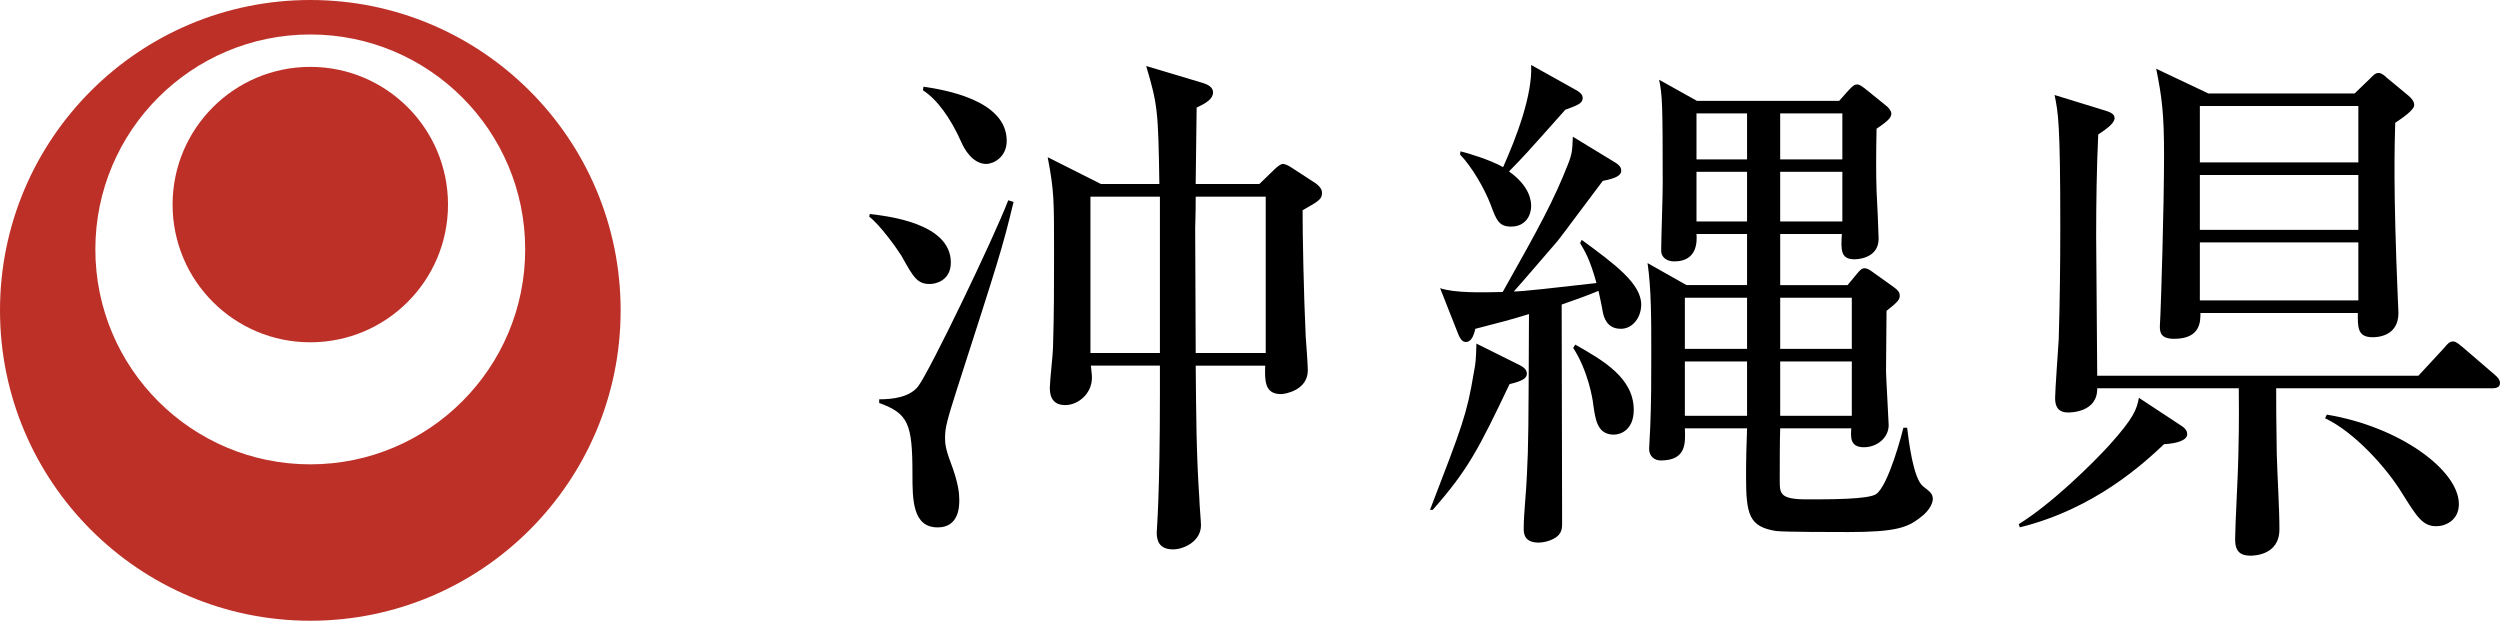
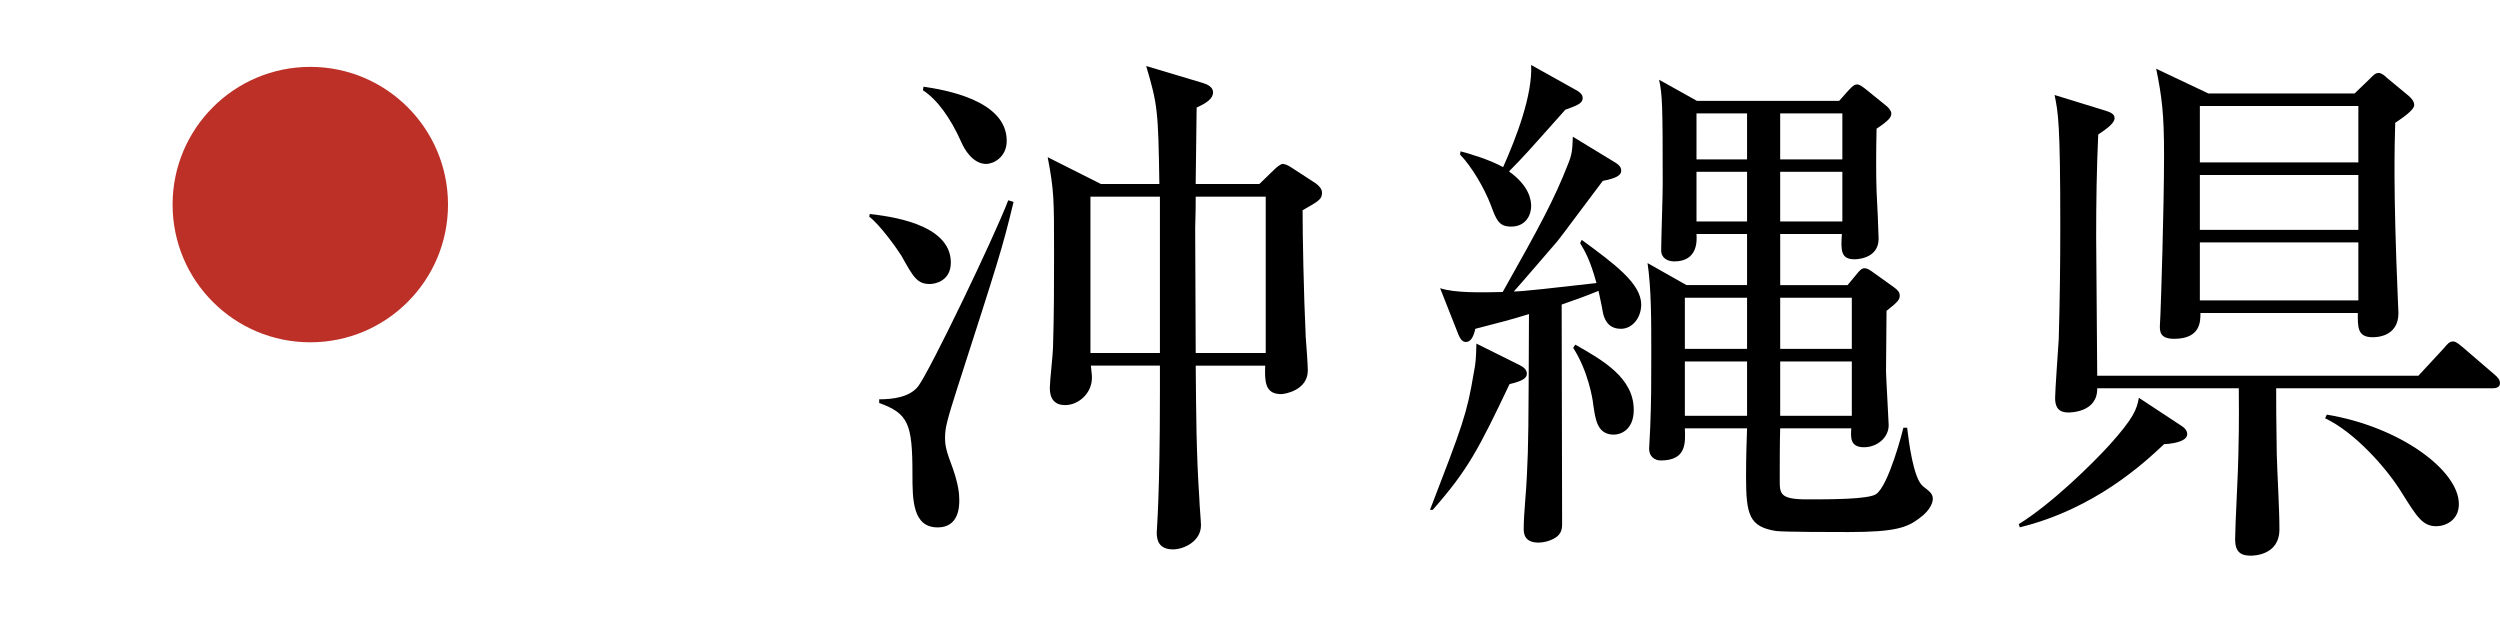
<svg xmlns="http://www.w3.org/2000/svg" height="29.619" viewBox="0 0 119.289 29.619" width="119.289">
  <path d="m44.366 13.551c-.605 0-.783-.324-1.358-1.354-.203-.324-1.004-1.457-1.533-1.86l.027-.126c.829.099 3.868.429 3.868 2.316 0 .849-.704 1.024-1.004 1.024zm1.308 4.978c-.479 1.506-.58 1.883-.58 2.339 0 .419.05.624.378 1.506.249.727.301 1.153.301 1.48 0 .281 0 1.311-1.031 1.311-1.204 0-1.204-1.338-1.204-2.567 0-2.388-.203-2.867-1.587-3.37v-.175c.654 0 1.459-.099 1.863-.624.552-.73 3.591-7.036 4.295-8.873l.253.079c-.527 2.21-.756 2.891-2.687 8.893zm1.384-10.707c-.657 0-1.06-.75-1.161-.981-.553-1.255-1.204-2.108-1.858-2.534l.026-.172c.951.145 3.971.621 3.971 2.583 0 .783-.631 1.103-.978 1.103zm15.096 2.213c0 1.183.05 3.918.15 6.055.025.248.099 1.358.099 1.582 0 .955-1.1 1.133-1.277 1.133-.781 0-.781-.631-.757-1.358h-3.315c.023 2.312.023 4.093.175 6.379 0 .205.076 1.054.076 1.235 0 .776-.829 1.153-1.333 1.153-.705 0-.778-.479-.778-.803 0-.155.152-1.738.152-6.683v-1.282h-3.294c.05.456.05.502.05.575 0 .757-.649 1.308-1.278 1.308-.73 0-.73-.628-.73-.852 0-.304.151-1.609.151-1.883.05-1.688.05-2.92.05-4.529 0-2.583 0-2.963-.304-4.565l2.54 1.279h2.789c-.054-3.469-.077-3.773-.629-5.629l2.686.803c.254.076.505.205.505.452 0 .301-.301.506-.783.727 0 .304-.046 3.27-.046 3.647h3.039l.73-.707c.124-.122.302-.251.378-.251.124 0 .276.076.426.175l1.155.753c.152.102.299.278.299.429 0 .304-.073.377-.927.856zm-6.808-.651h-3.315v7.459h3.315zm5.049 0h-3.341c0 1.024-.025 1.13-.025 1.506 0 .856.025 5.025.025 5.953h3.341z" />
  <path d="m72.855 17.829c0 .201-.172.347-.826.499-1.48 3.112-1.989 4.096-3.667 6.002h-.129c1.556-4.043 1.761-4.572 2.088-6.531.103-.529.103-.651.127-1.404l2.058 1.024c.2.099.349.225.349.403zm4.476-2.141c-.657 0-.806-.552-.859-.829-.02-.175-.153-.75-.198-.981-.606.251-1.107.429-1.758.654 0 .756.021 10 .021 10.406 0 .228 0 .449-.226.651-.276.225-.676.301-.902.301-.704 0-.704-.476-.704-.68 0-.7.129-1.83.152-2.537.076-1.53.076-2.131.099-7.687-.727.228-1.477.429-2.56.704-.101.456-.253.628-.452.628-.179 0-.274-.172-.353-.35l-.875-2.217c.704.235 1.984.205 2.986.182 1.758-3.118 2.461-4.42 3.119-6.105.2-.505.2-.651.228-1.305l2.061 1.255c.149.099.248.198.248.373 0 .205-.228.357-.879.479-.353.456-2.062 2.765-2.16 2.871-.327.373-1.787 2.084-2.088 2.408.4 0 1.959-.175 3.946-.403-.305-1.103-.53-1.483-.781-1.906l.076-.155c1.582 1.16 2.839 2.088 2.839 3.089 0 .605-.4 1.156-.979 1.156zm-2.641-10.452c-1.835 2.061-2.034 2.286-2.687 2.943.983.704 1.057 1.378 1.057 1.655 0 .426-.254.978-.958.978-.575 0-.7-.297-.975-1.051-.305-.78-.882-1.787-1.46-2.388l.023-.152c.403.099 1.409.406 2.032.753.638-1.427 1.407-3.442 1.338-4.873l2.208 1.232c.154.099.251.198.251.35 0 .251-.276.353-.829.552zm2.316 15.503c-.808 0-.88-.753-.983-1.43-.025-.278-.248-1.609-.958-2.712l.102-.152c1.333.757 2.788 1.586 2.788 3.115 0 .951-.624 1.179-.95 1.179zm14.57 3.997c-.575.426-1.108.651-3.368.651-.629 0-3.115 0-3.464-.05-1.287-.205-1.43-.78-1.43-2.613 0-.806.023-1.662.048-2.286h-2.968c.028.704.076 1.533-1.153 1.533-.301 0-.552-.205-.552-.552 0-.178.053-.879.053-1.034.05-1.249.05-2.21.05-3.465 0-1.734 0-3.142-.178-4.367l1.856 1.05h2.892v-2.438h-2.413c.022.301.073 1.308-1.057 1.308-.324 0-.628-.155-.628-.532 0-.499.079-2.735.073-3.191 0-3.816-.02-4.219-.172-4.945l1.806 1.008h6.786l.426-.479c.203-.225.304-.304.431-.304.124 0 .221.079.476.278l.897.727c.106.073.259.251.259.377 0 .175-.102.327-.705.73-.026 1.232-.026 2.213 0 2.966.023.353.098 2.032.098 2.283 0 .981-1.101.981-1.152.981-.654 0-.654-.429-.601-1.206h-2.943v2.438h3.214l.458-.552c.124-.149.221-.254.348-.254s.251.076.429.208l.978.7c.2.145.276.248.276.396 0 .175-.051.281-.629.73 0 .456-.025 2.488-.025 2.894 0 .198.127 2.435.127 2.56 0 .601-.555 1.054-1.181 1.054-.679 0-.629-.502-.603-.902h-3.393c-.021.651-.021 1.807-.021 2.464 0 .651 0 .925 1.303.925 1.13 0 2.914 0 3.292-.248.603-.406 1.28-3.039 1.306-3.171h.178c.076.654.296 2.418.752 2.791.325.254.473.353.473.608 0 .099-.053.499-.651.928zm-8.214-10.528h-2.968v2.438h2.968zm0 3.039h-2.968v2.593h2.968zm0-11.836h-2.413v2.194h2.413zm0 2.788h-2.413v2.369h2.413zm4.547-2.788h-2.967v2.194h2.967zm0 2.788h-2.967v2.369h2.967zm.451 6.009h-3.417v2.438h3.417zm0 3.039h-3.417v2.593h3.417z" />
  <path d="m103.259 21.195c-.93.875-3.29 3.085-6.883 3.967l-.05-.152c1.579-.978 3.494-2.864 4.321-3.769 1.176-1.308 1.308-1.708 1.411-2.26l1.982 1.305c.2.122.324.254.324.429 0 .297-.502.449-1.105.479zm15.627-2.669h-10.277c0 .476 0 1.635.028 3.142.027 1.004.127 2.59.127 3.591 0 1.255-1.259 1.255-1.381 1.255-.458 0-.733-.175-.733-.776 0-.628.154-3.419.154-3.991.046-1.787.021-2.745.021-3.221h-6.755c.022 1.156-1.283 1.156-1.383 1.156-.553 0-.626-.373-.626-.7s.145-2.339.172-2.791c.053-1.833.075-3.469.075-5.424 0-4.906-.101-5.404-.273-6.234l2.362.727c.251.079.502.152.502.377s-.324.479-.78.78c-.076 1.612-.099 3.267-.099 4.876 0 .73.05 5.728.05 6.637h15.324l1.232-1.331c.152-.182.251-.307.426-.307.155 0 .327.178.429.251l1.553 1.335c.154.126.254.251.254.403 0 .225-.226.248-.403.248zm-4.597-12.666c-.028 1.037-.101 3.095.124 8.378 0 .073.03.644.03.697 0 1.156-1.084 1.156-1.232 1.156-.73 0-.707-.479-.707-1.156h-7.509c0 .376.023 1.232-1.254 1.232-.656 0-.682-.324-.682-.601 0-.102.026-.429.026-.529.026-.578.174-5.051.174-7.664 0-1.913-.099-2.735-.375-4.093l2.488 1.179h6.98l.733-.707c.175-.172.248-.271.426-.271.124 0 .303.152.372.225l1.034.856c.177.145.278.301.278.446 0 .251-.578.628-.905.852zm-1.759-.803h-7.563v2.692h7.563zm0 3.294h-7.563v2.616h7.563zm0 3.214h-7.563v2.768h7.563zm3.72 13.544c-.656 0-.928-.456-1.609-1.536-.758-1.255-2.309-2.963-3.697-3.614l.081-.175c3.492.578 6.301 2.659 6.301 4.268 0 .783-.649 1.057-1.077 1.057z" />
  <g fill="#bd3027">
    <path d="m14.806 3.191c3.63 0 6.571 2.943 6.571 6.571s-2.94 6.571-6.571 6.571-6.571-2.94-6.571-6.571 2.943-6.571 6.571-6.571z" />
-     <path d="m14.806 1.645c5.665 0 10.254 4.592 10.254 10.254s-4.589 10.257-10.254 10.257-10.256-4.592-10.256-10.257 4.597-10.254 10.256-10.254zm-14.806 13.164c0 8.176 6.63 14.81 14.806 14.81s14.808-6.633 14.808-14.81-6.63-14.809-14.808-14.809-14.806 6.633-14.806 14.809z" />
  </g>
</svg>